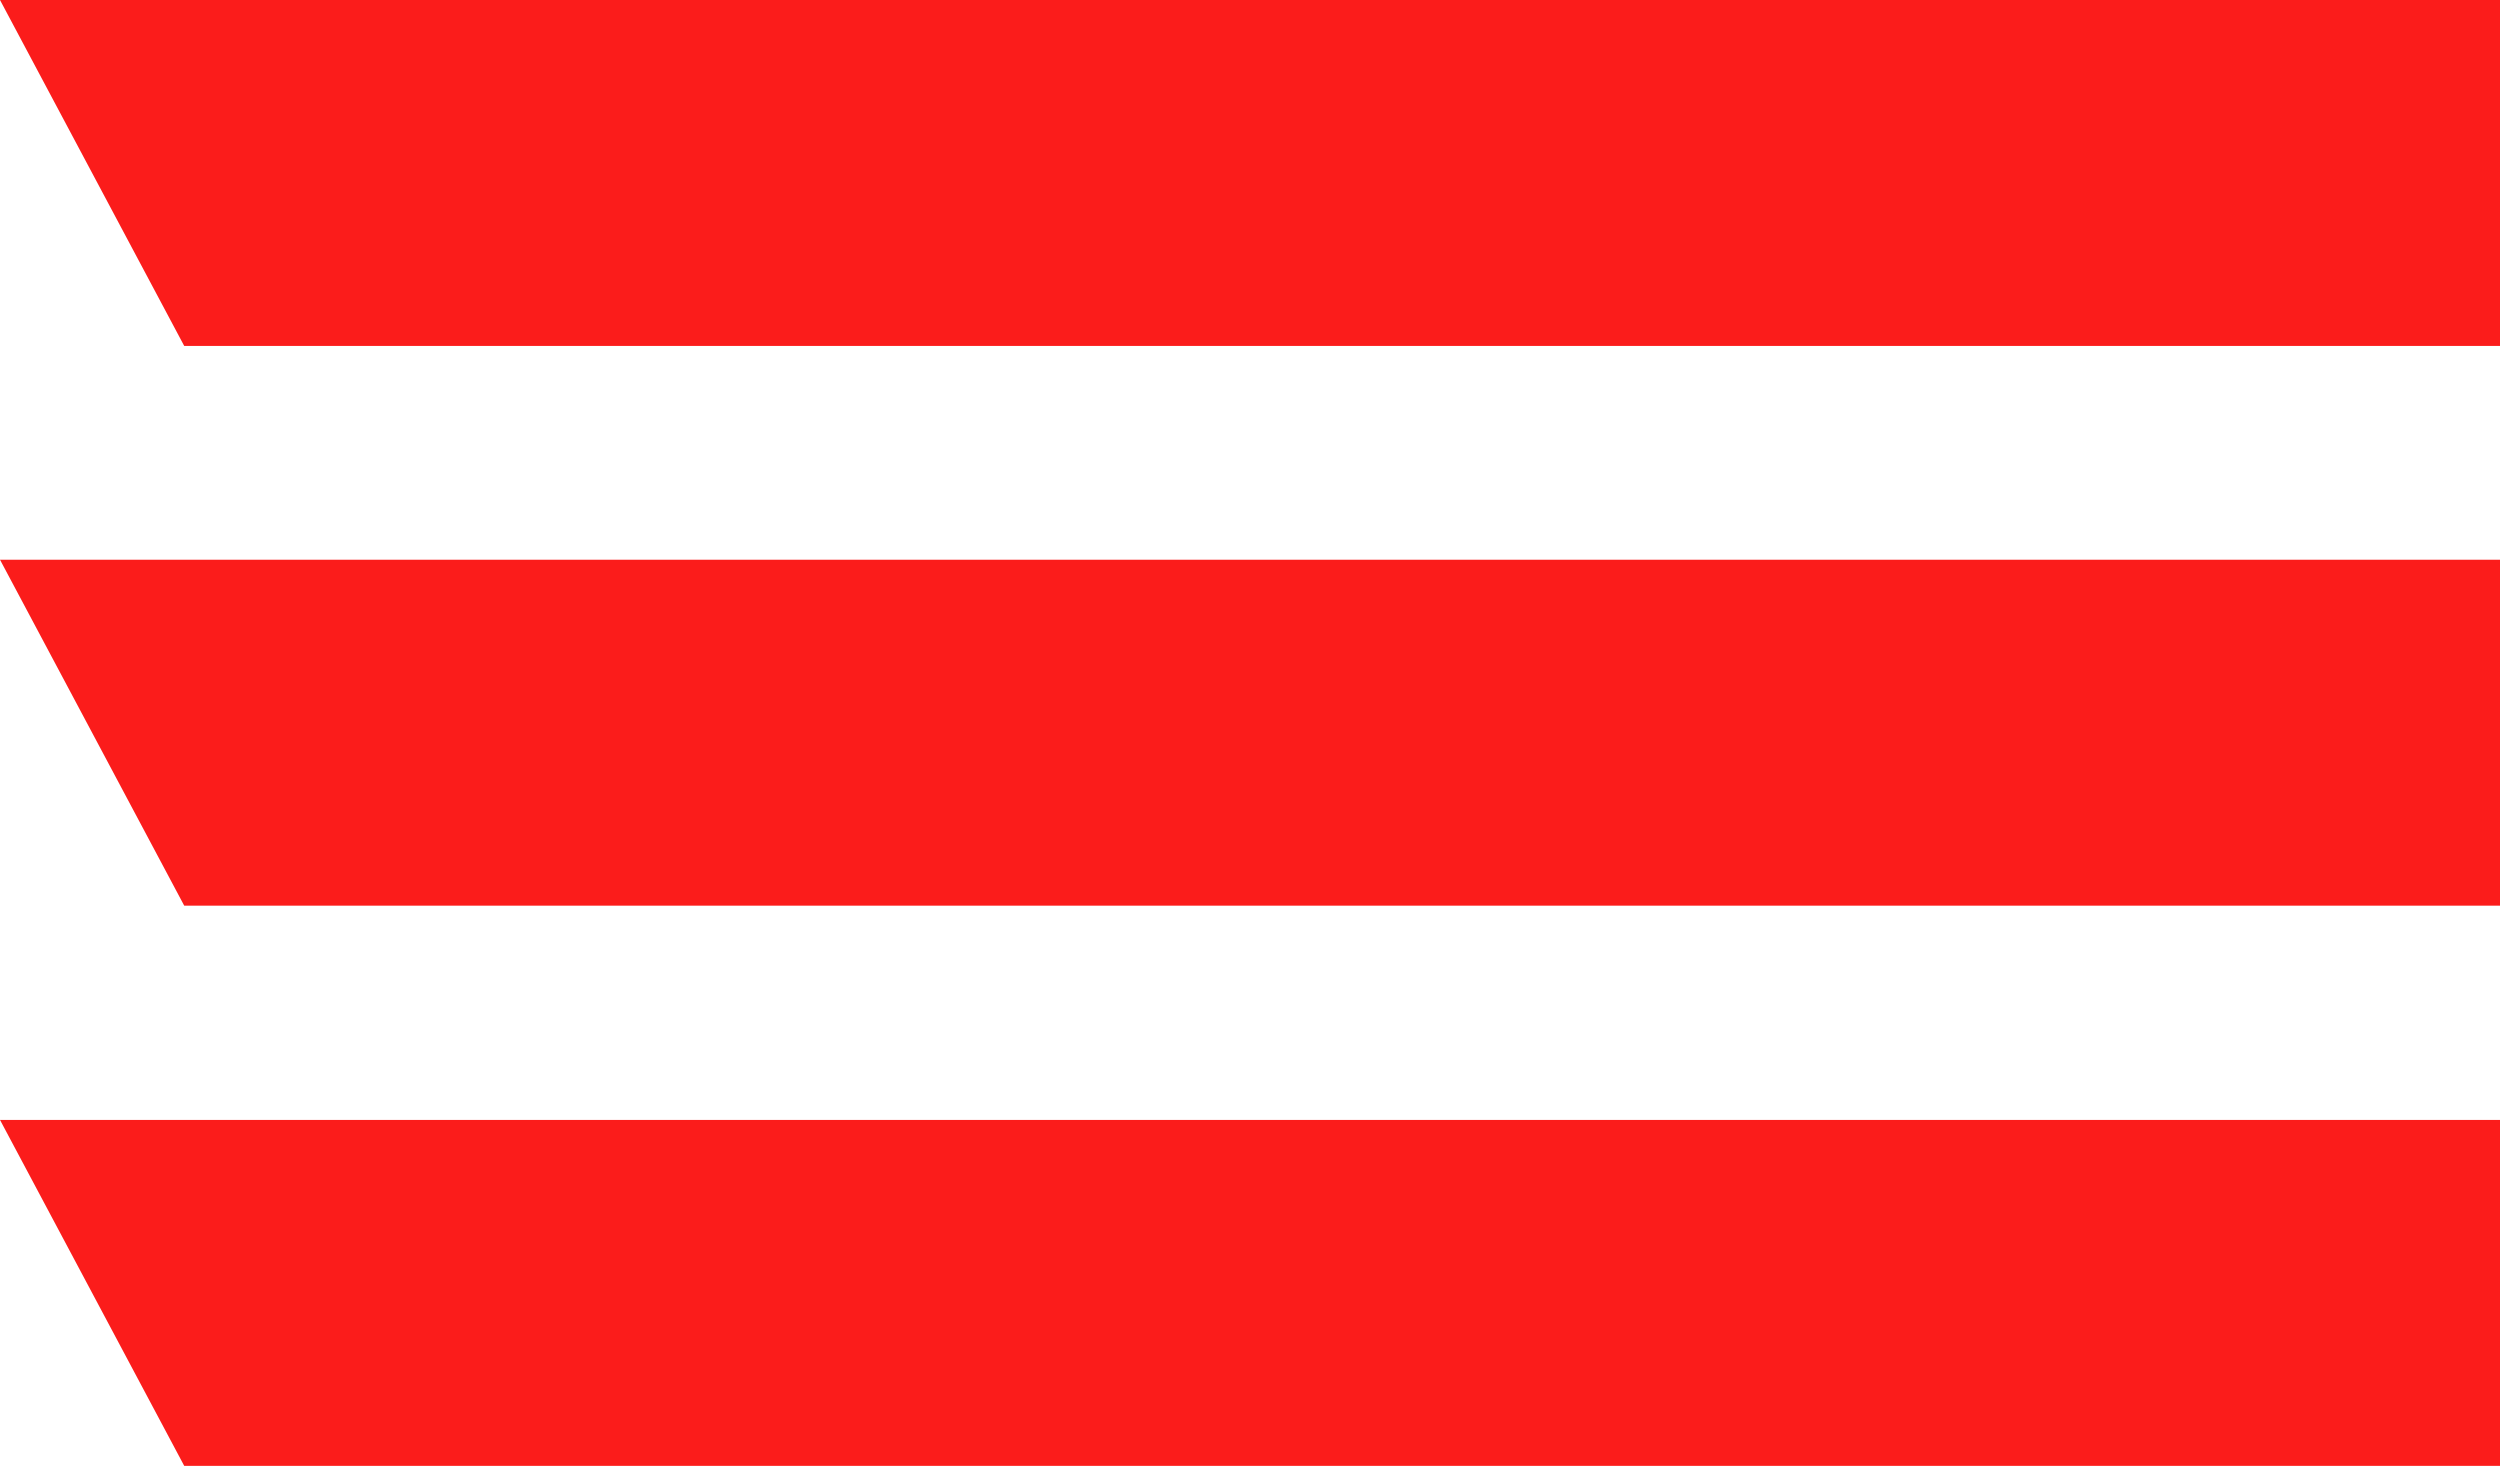
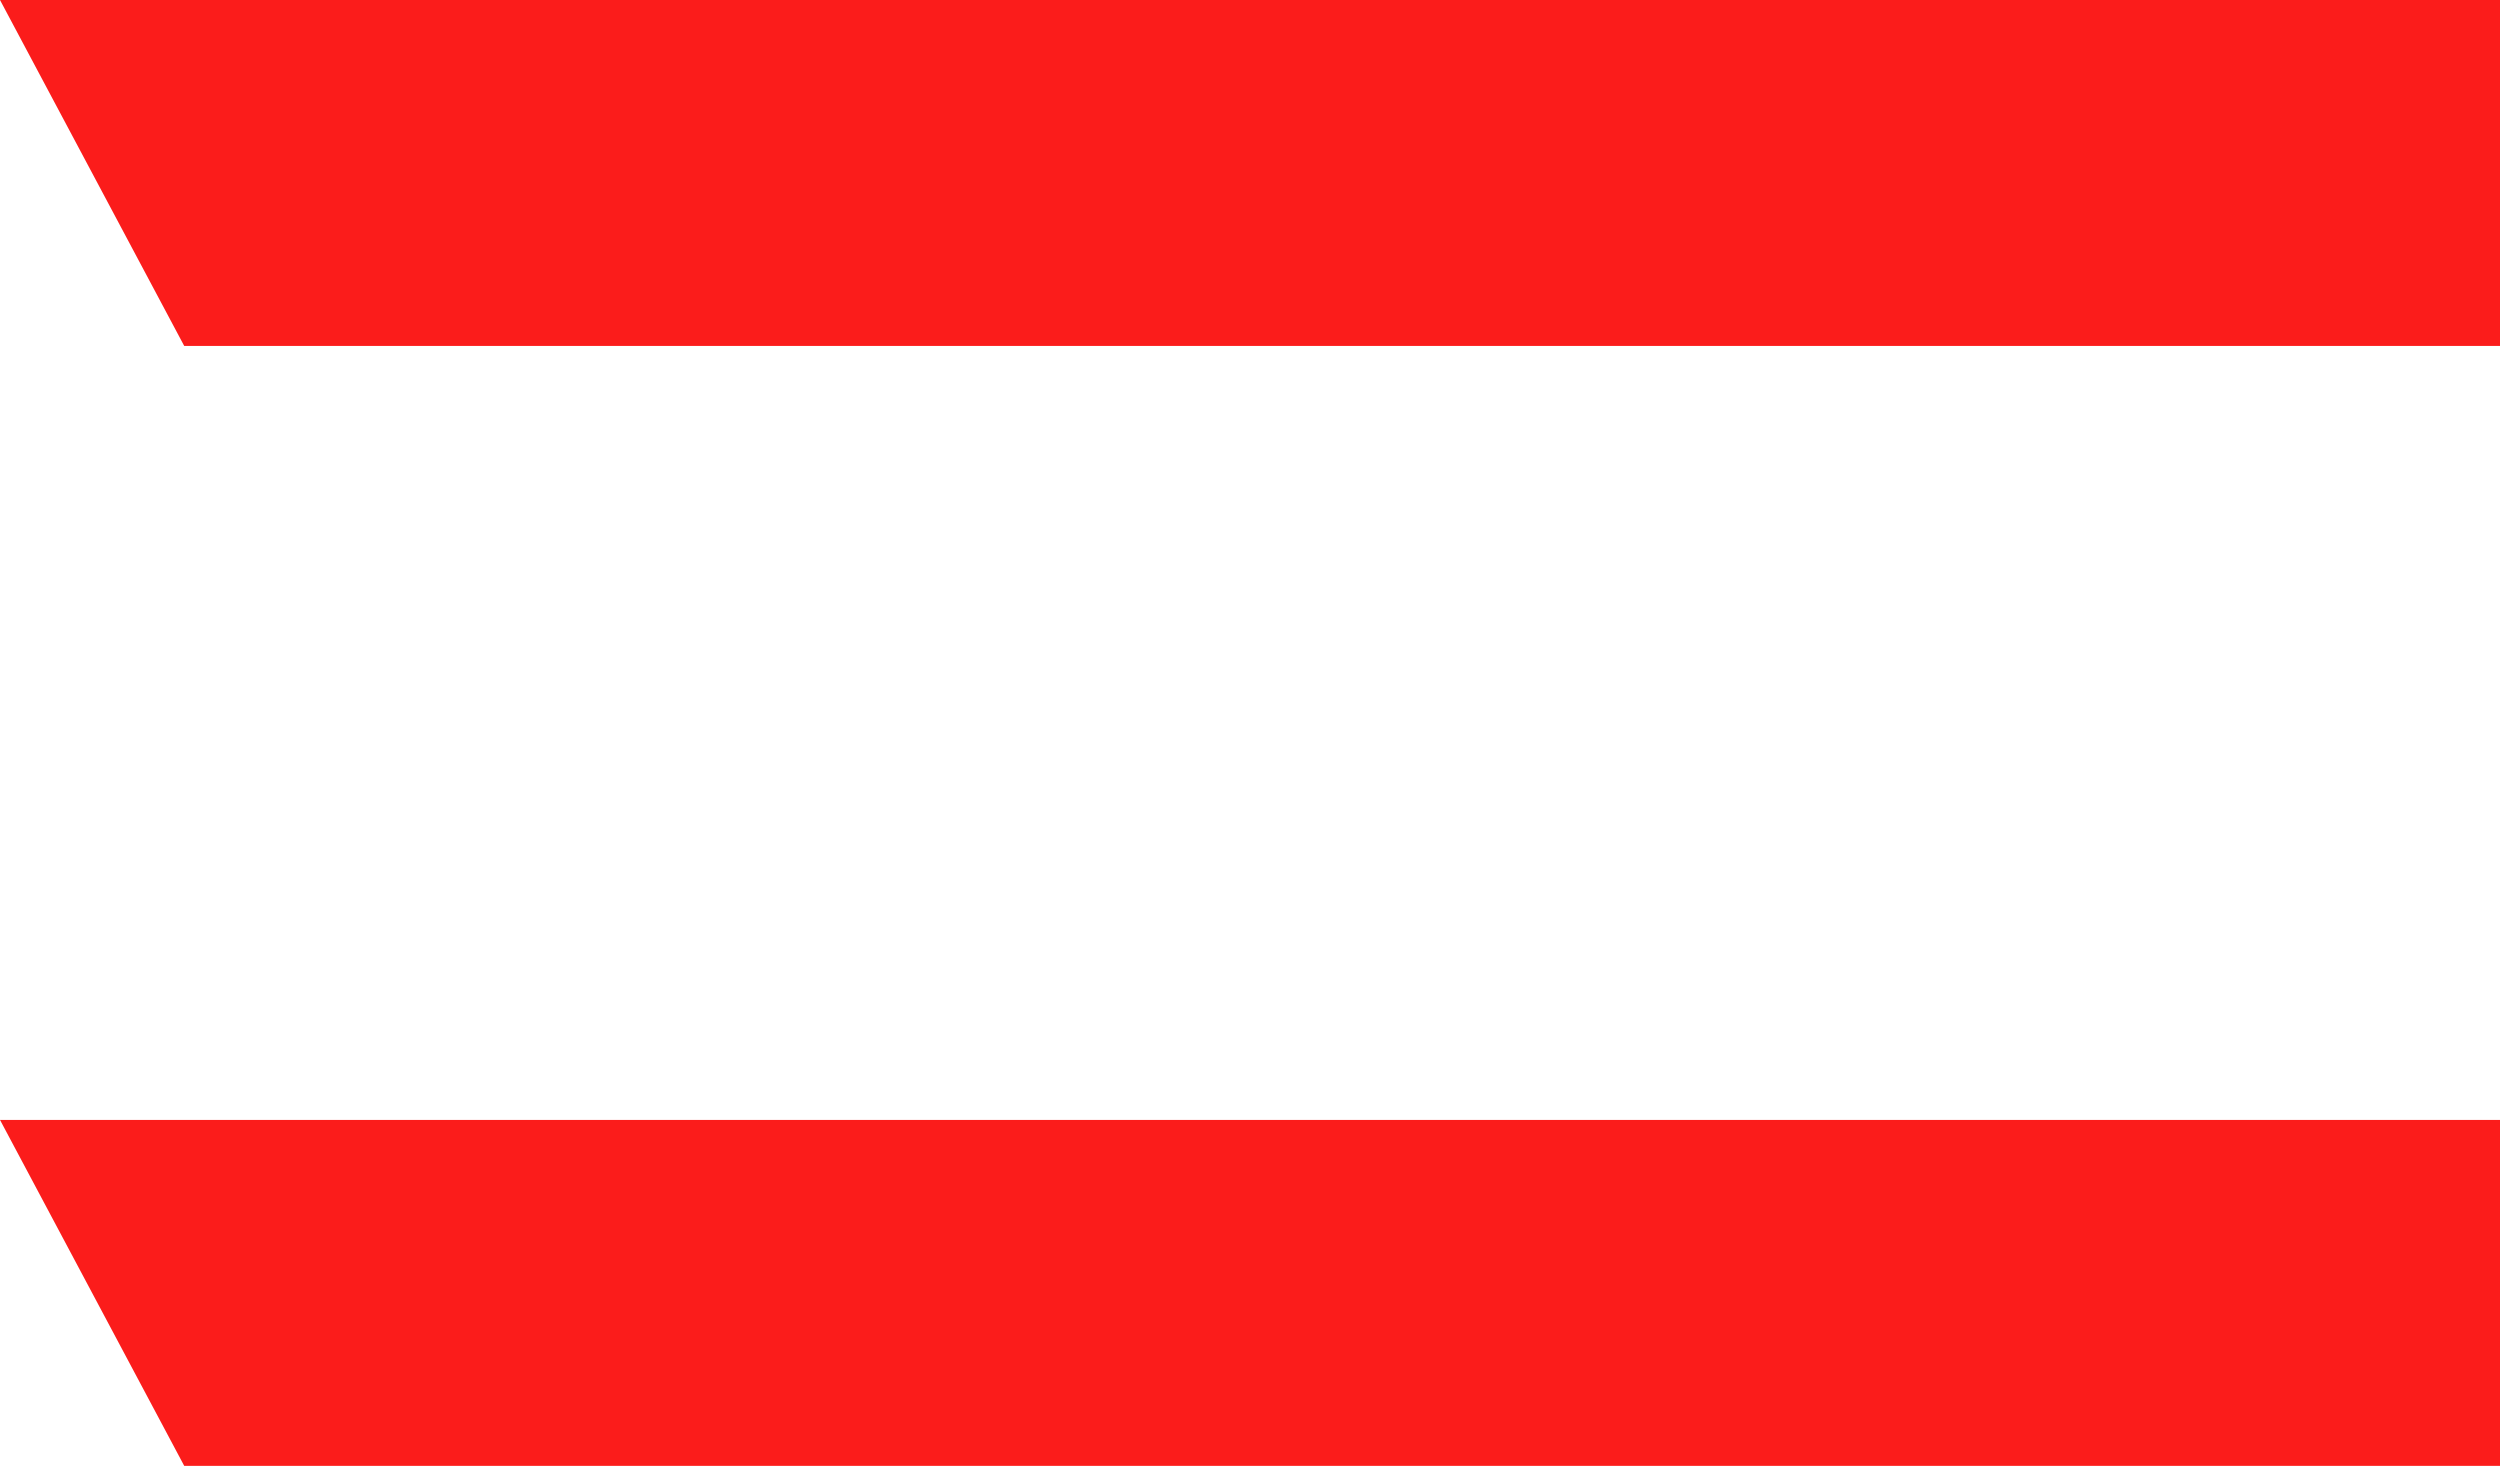
<svg xmlns="http://www.w3.org/2000/svg" id="Capa_1" data-name="Capa 1" width="53.33" height="31.27" viewBox="0 0 53.33 31.27">
  <polygon points="0 23.89 53.33 23.89 53.33 31.27 3.93 31.27 0 23.89" style="fill: #fb1c1b; stroke-width: 0px;" />
  <polygon points="0 0 53.33 0 53.33 7.38 3.93 7.38 0 0" style="fill: #fb1c1b; stroke-width: 0px;" />
-   <polygon points="0 11.94 53.33 11.94 53.33 19.32 3.93 19.32 0 11.94" style="fill: #fb1c1b; stroke-width: 0px;" />
</svg>